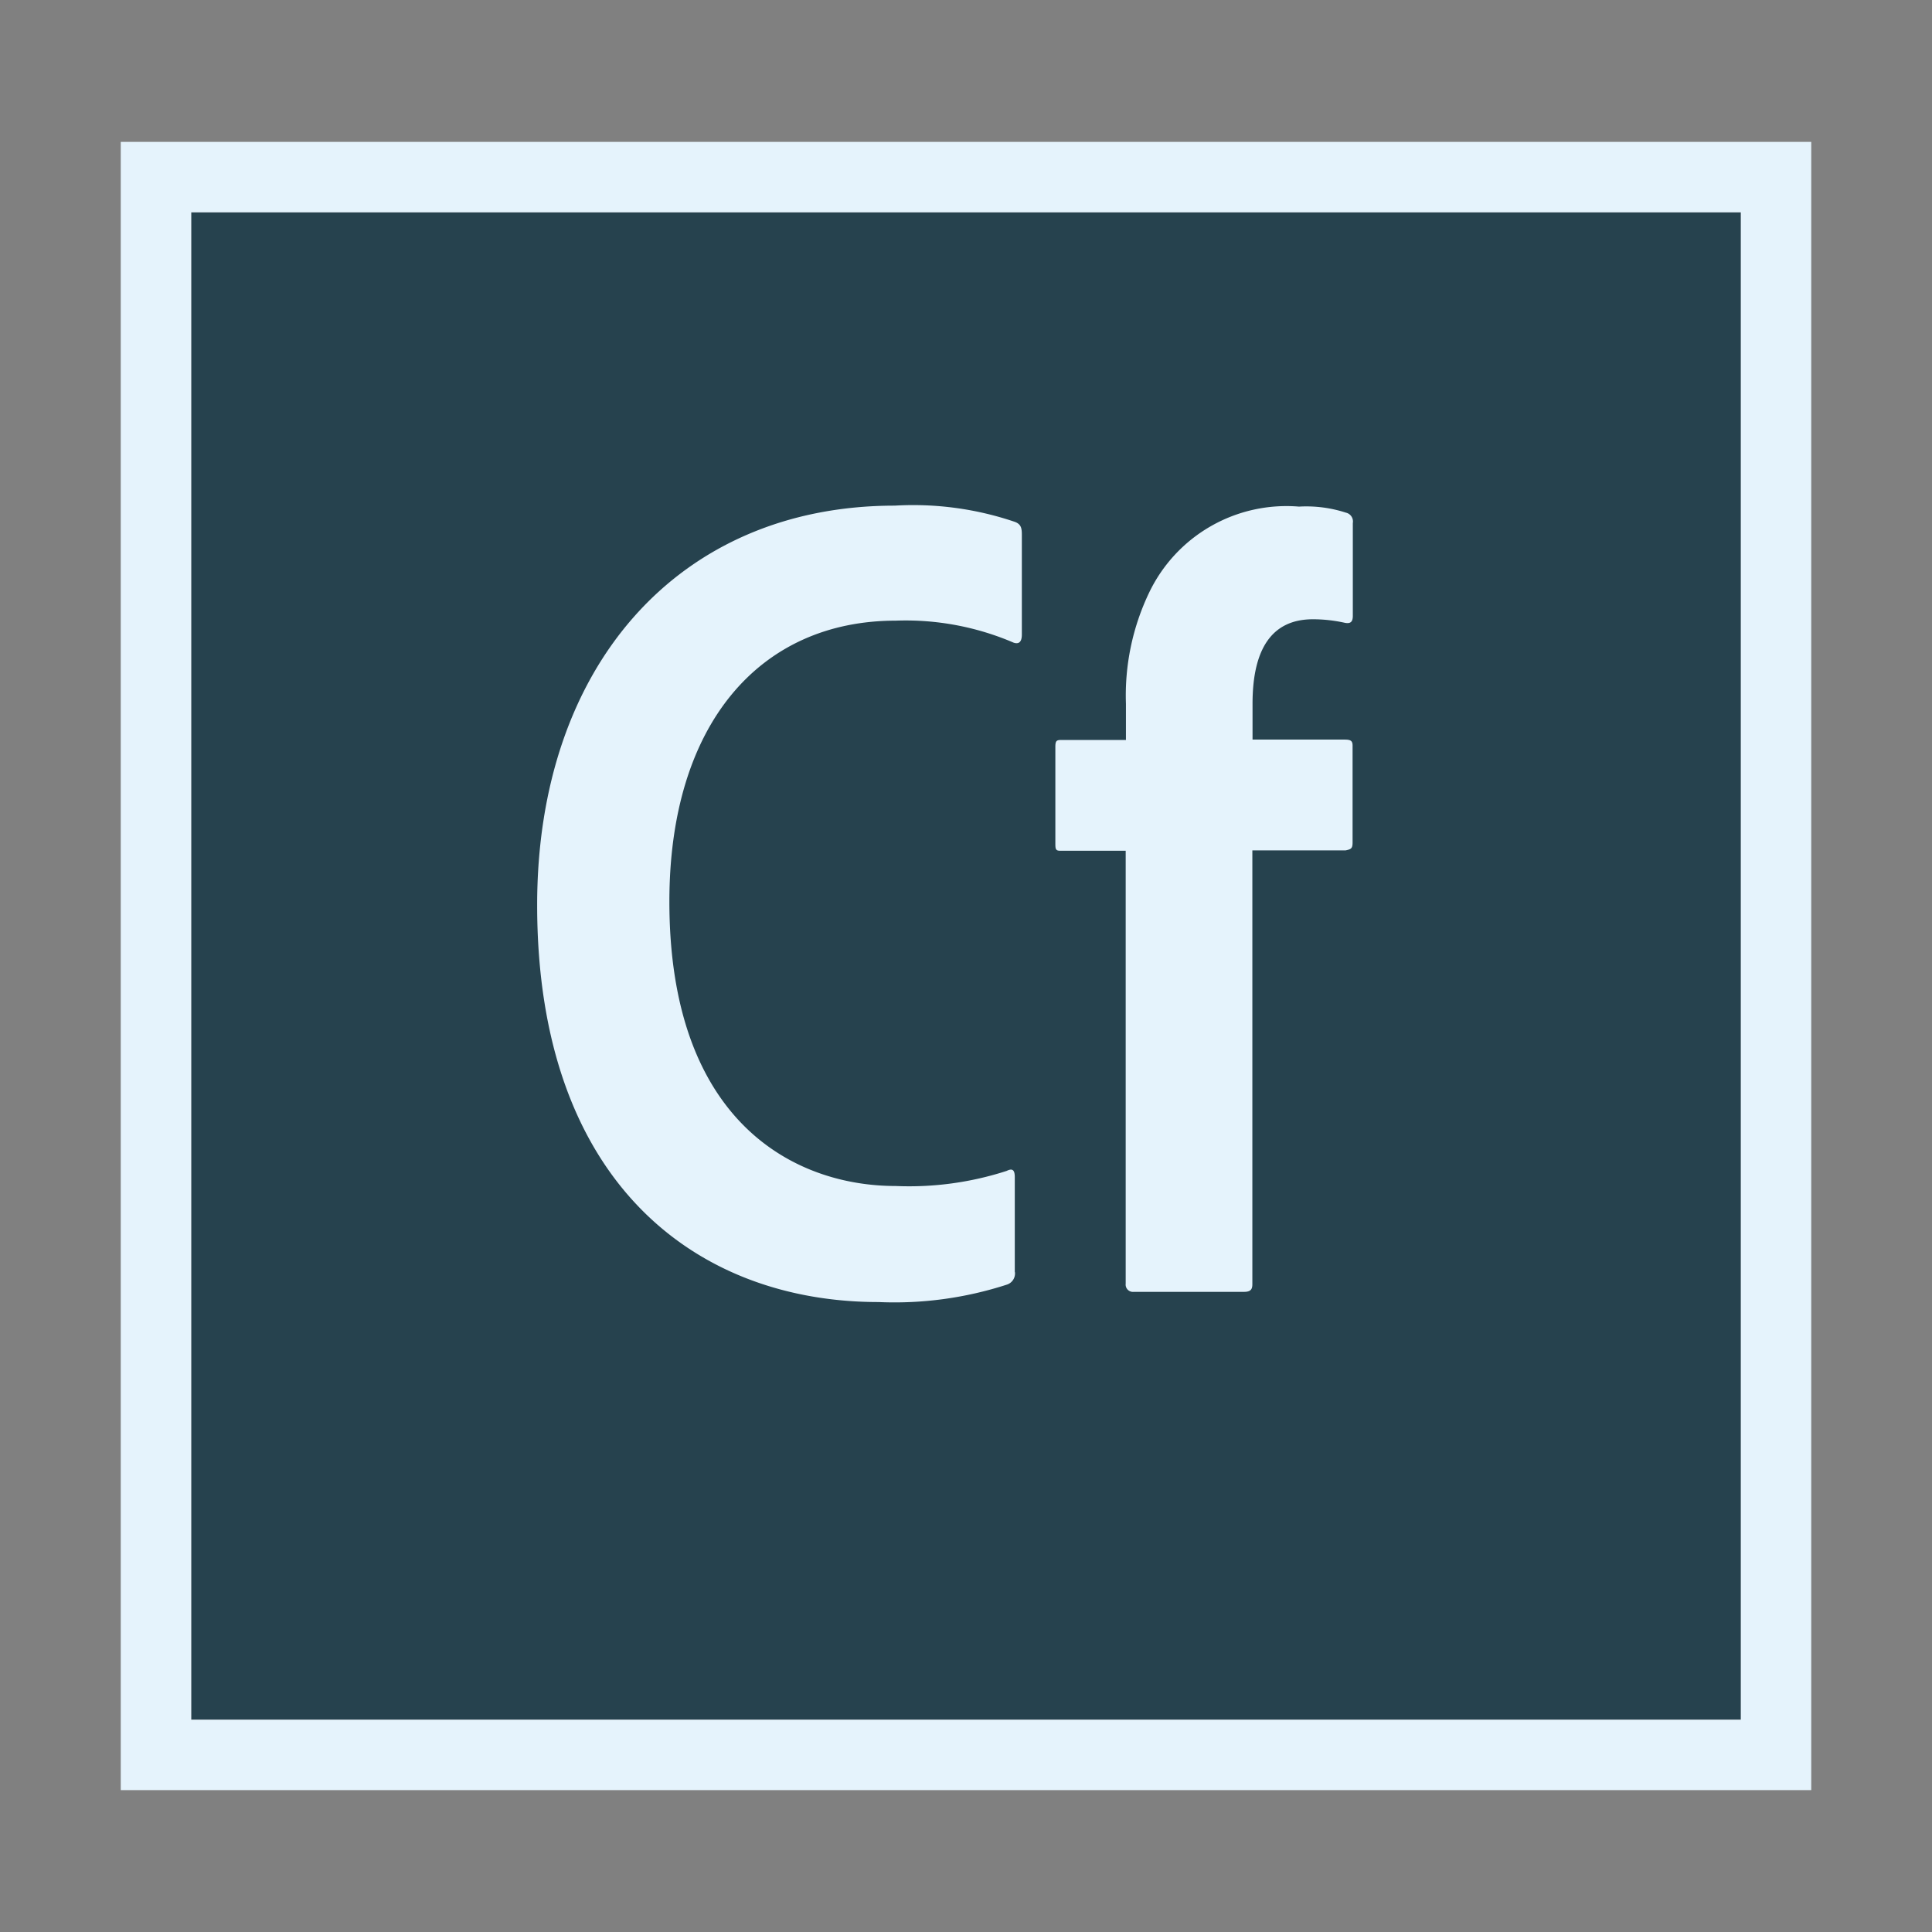
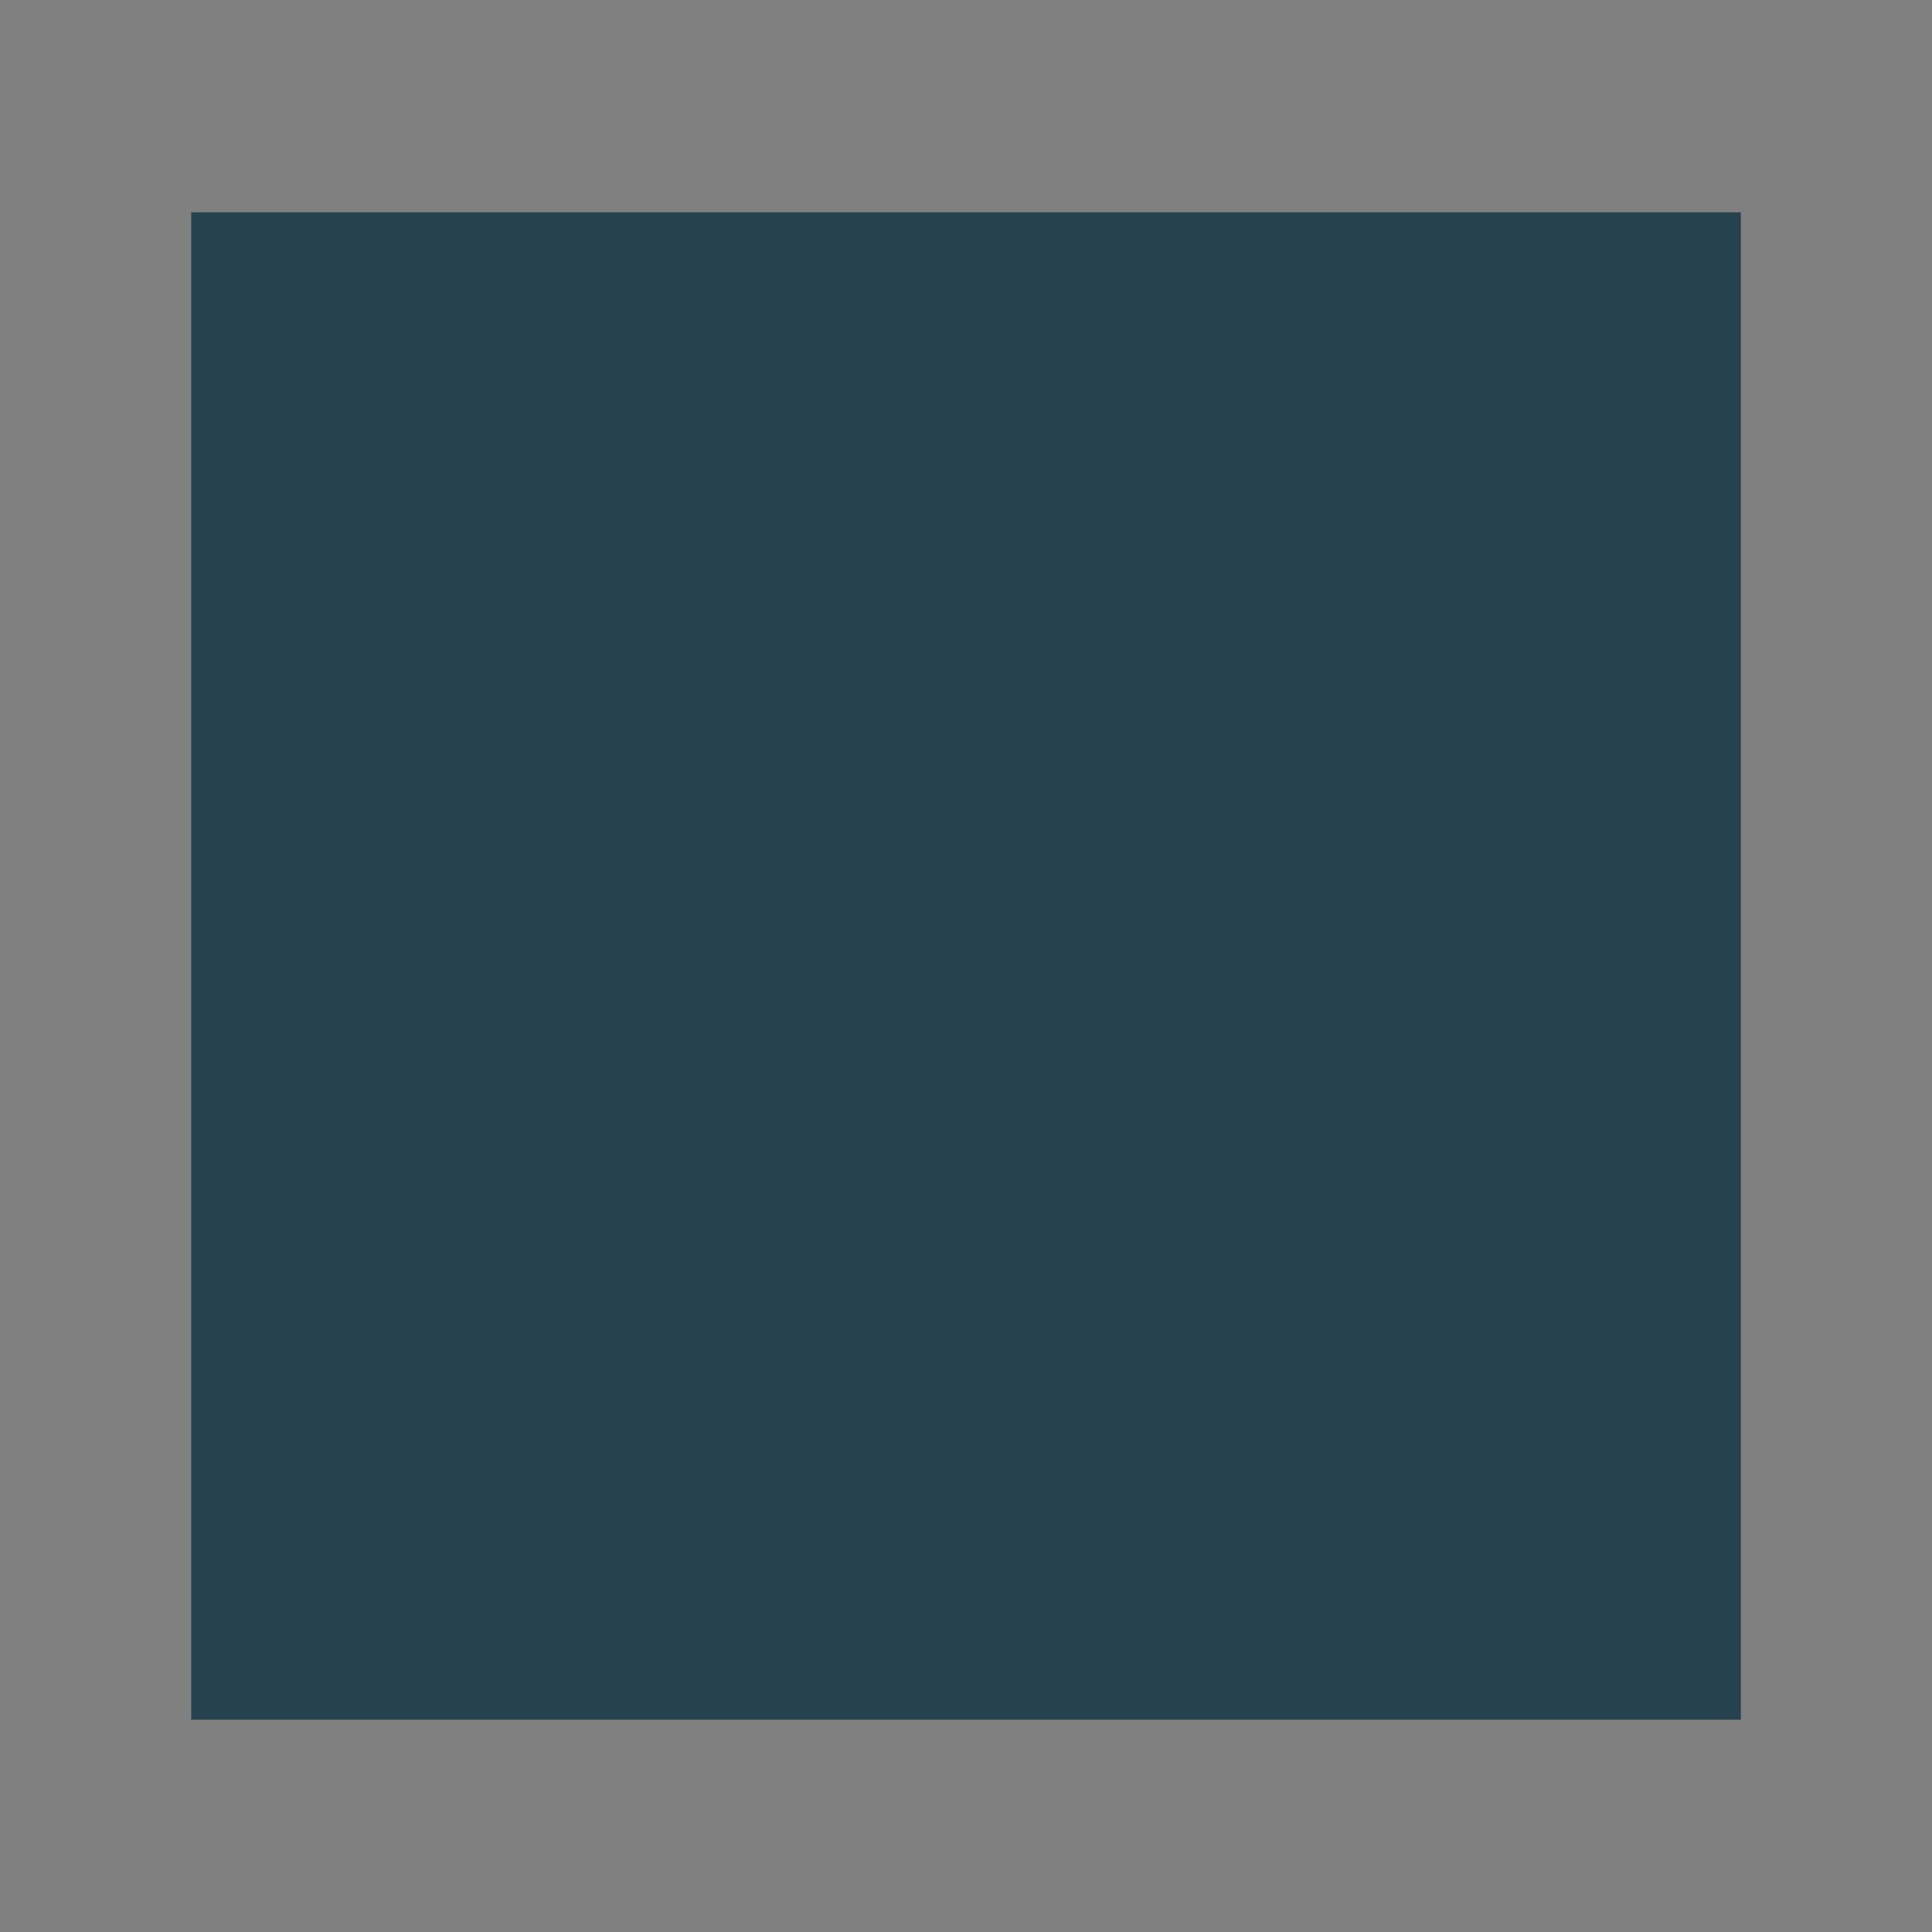
<svg xmlns="http://www.w3.org/2000/svg" width="800px" height="800px" viewBox="0 0 32 32">
  <rect x="0" y="0" width="32" height="32" fill="#808080" stroke="none" />
  <title>file_type_cf</title>
  <rect x="3.167" y="3.517" width="25.667" height="24.967" style="fill:#26424e" />
-   <path d="M2,2.35v27.3H30V2.35ZM3.167,3.517H28.834V28.483H3.167ZM16.81,21.066a.194.194,0,0,1-.135.212,6.028,6.028,0,0,1-2.125.288c-3,0-5.653-1.961-5.653-6.576,0-3.961,2.346-6.615,5.922-6.615a5.234,5.234,0,0,1,1.991.269c.1.038.115.1.115.212V10.51c0,.154-.077.154-.135.135a4.529,4.529,0,0,0-1.953-.365c-2.25,0-3.75,1.711-3.75,4.653,0,3.634,2.057,4.711,3.75,4.711a5.239,5.239,0,0,0,1.836-.25c.077-.038.135-.038.135.1v1.577Zm.746-6.975c-.077,0-.076-.038-.076-.135V12.371c0-.1.019-.115.1-.115h1.069v-.6a3.946,3.946,0,0,1,.385-1.842,2.521,2.521,0,0,1,2.481-1.423,2.126,2.126,0,0,1,.777.1.15.15,0,0,1,.115.173V10.2c0,.1-.038.135-.135.115a2.45,2.45,0,0,0-.526-.058c-.673,0-1,.481-1,1.4v.593H22.27c.1,0,.133.019.133.1v1.6c0,.1-.019.115-.115.135H20.743v7.183c0,.077-.019.129-.135.129H18.78a.121.121,0,0,1-.135-.135V14.091H17.556Z" style="fill:#e5f3fc" />
</svg>